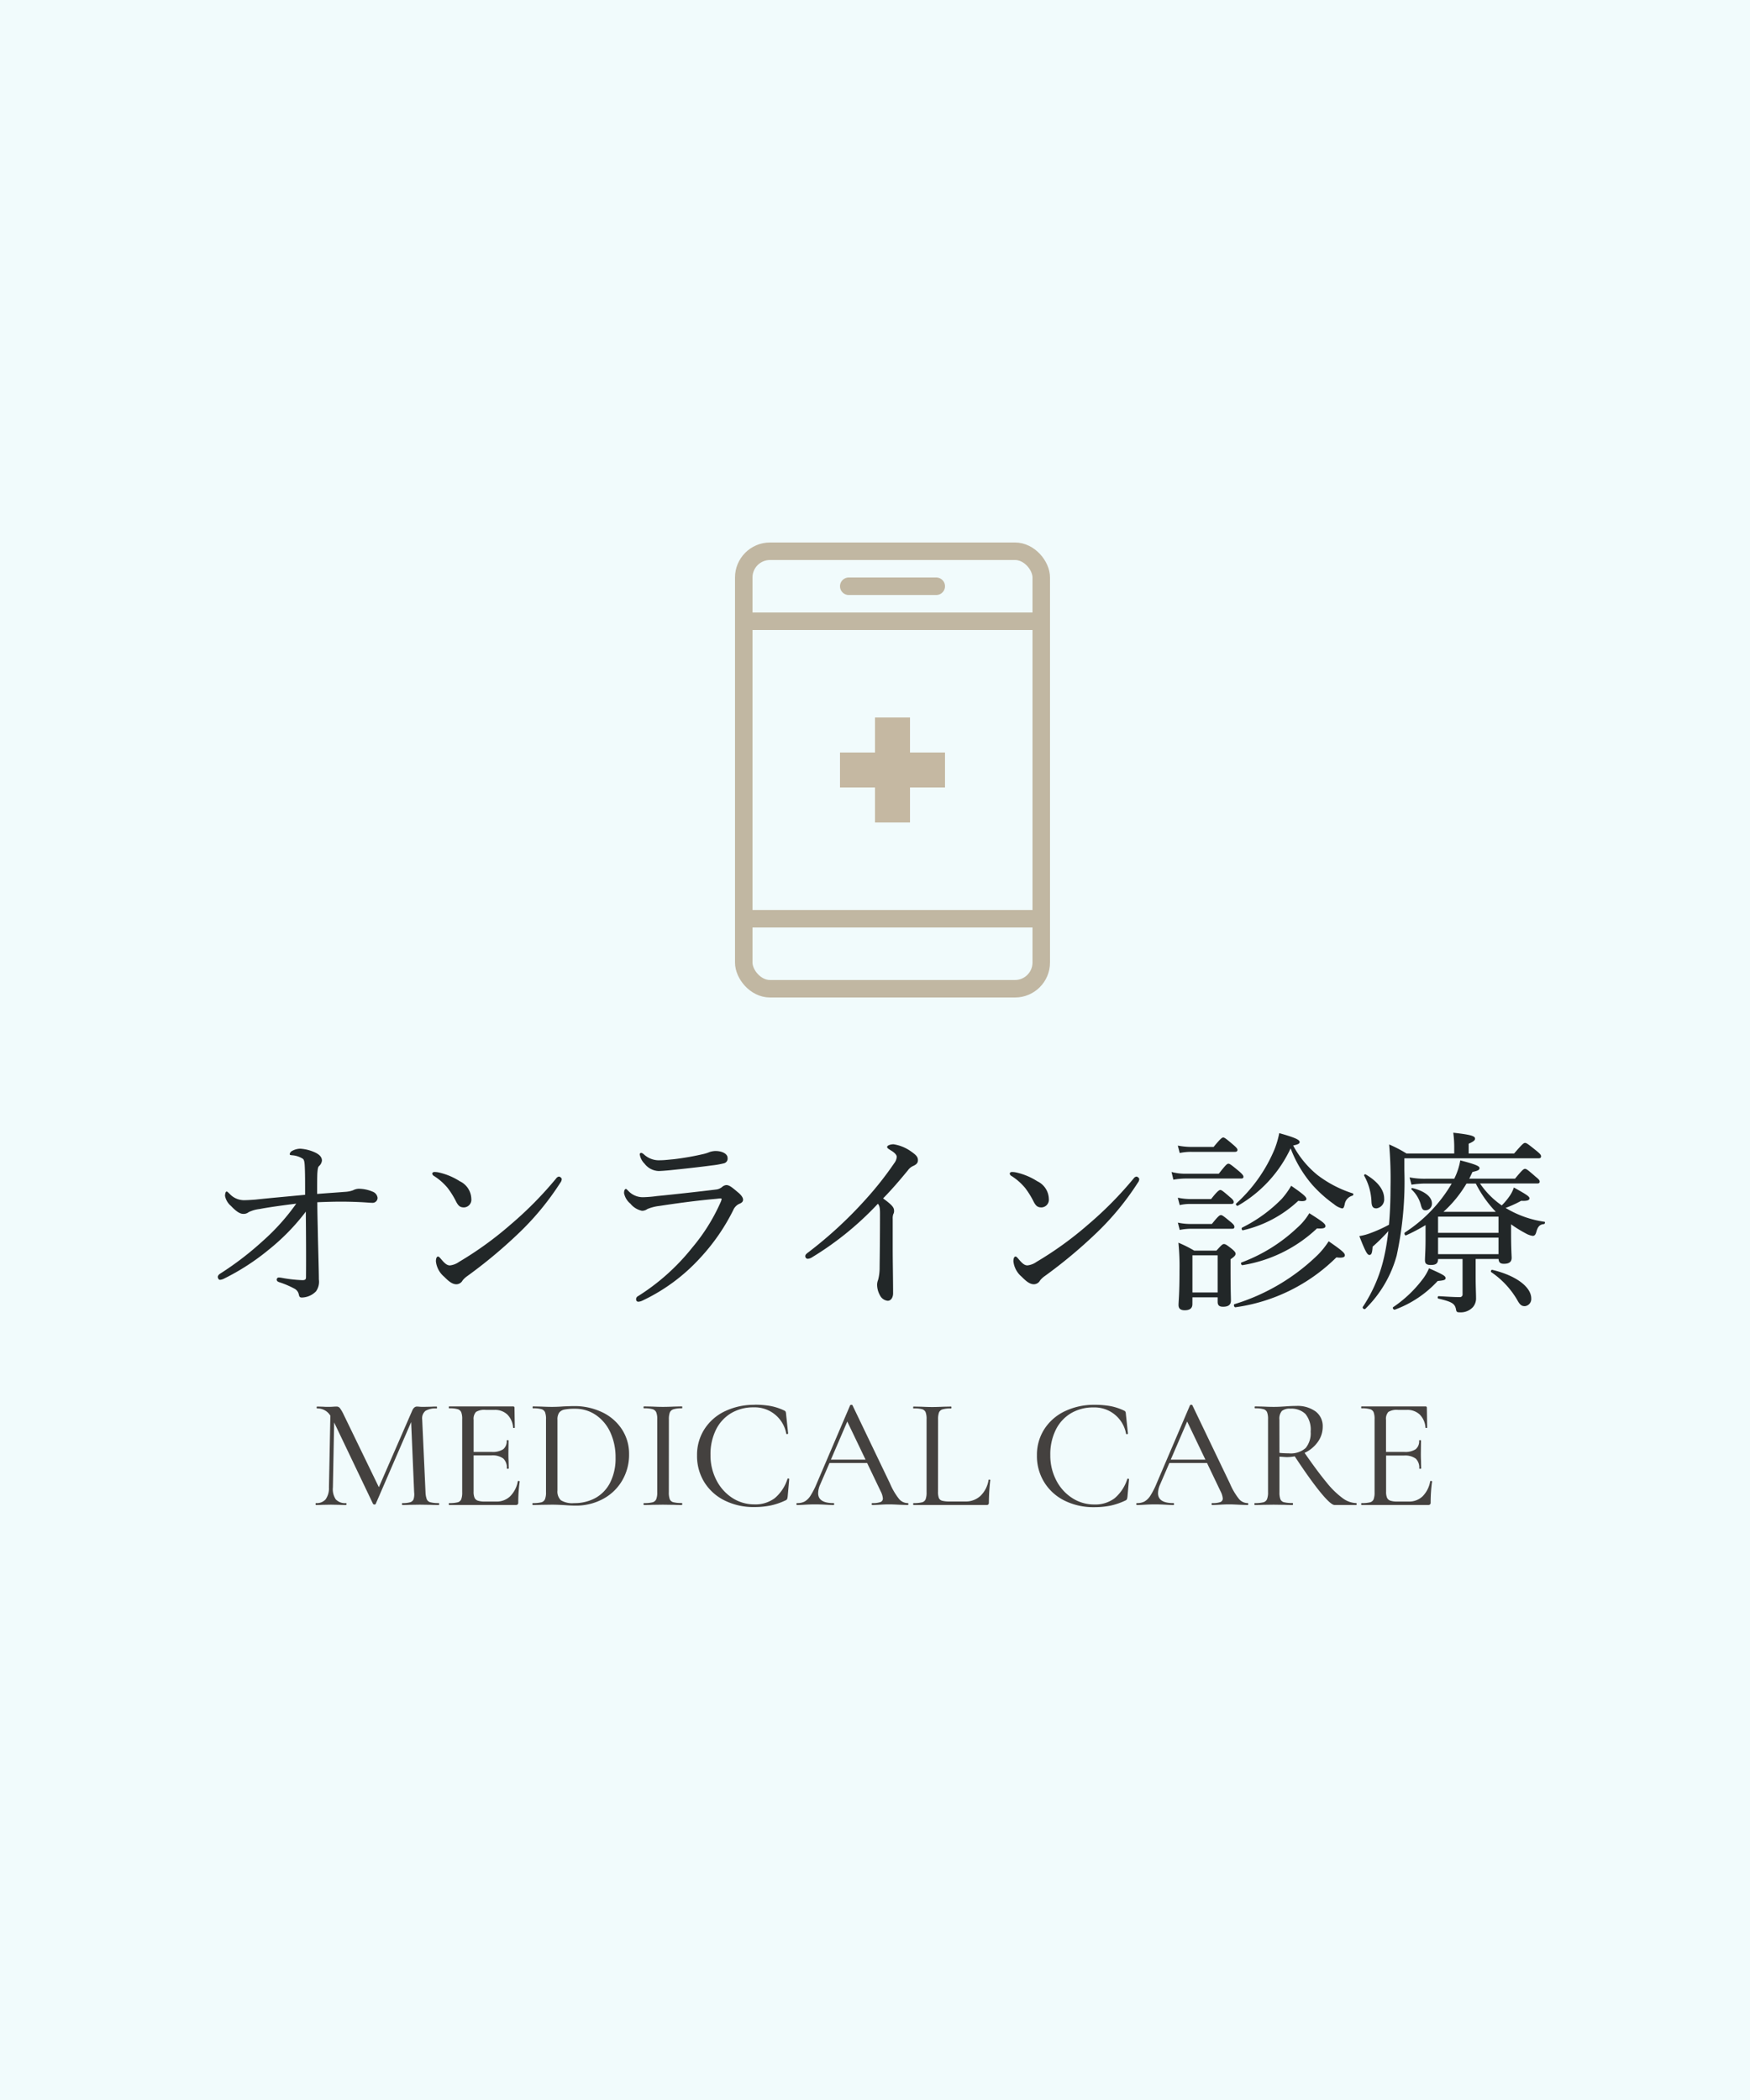
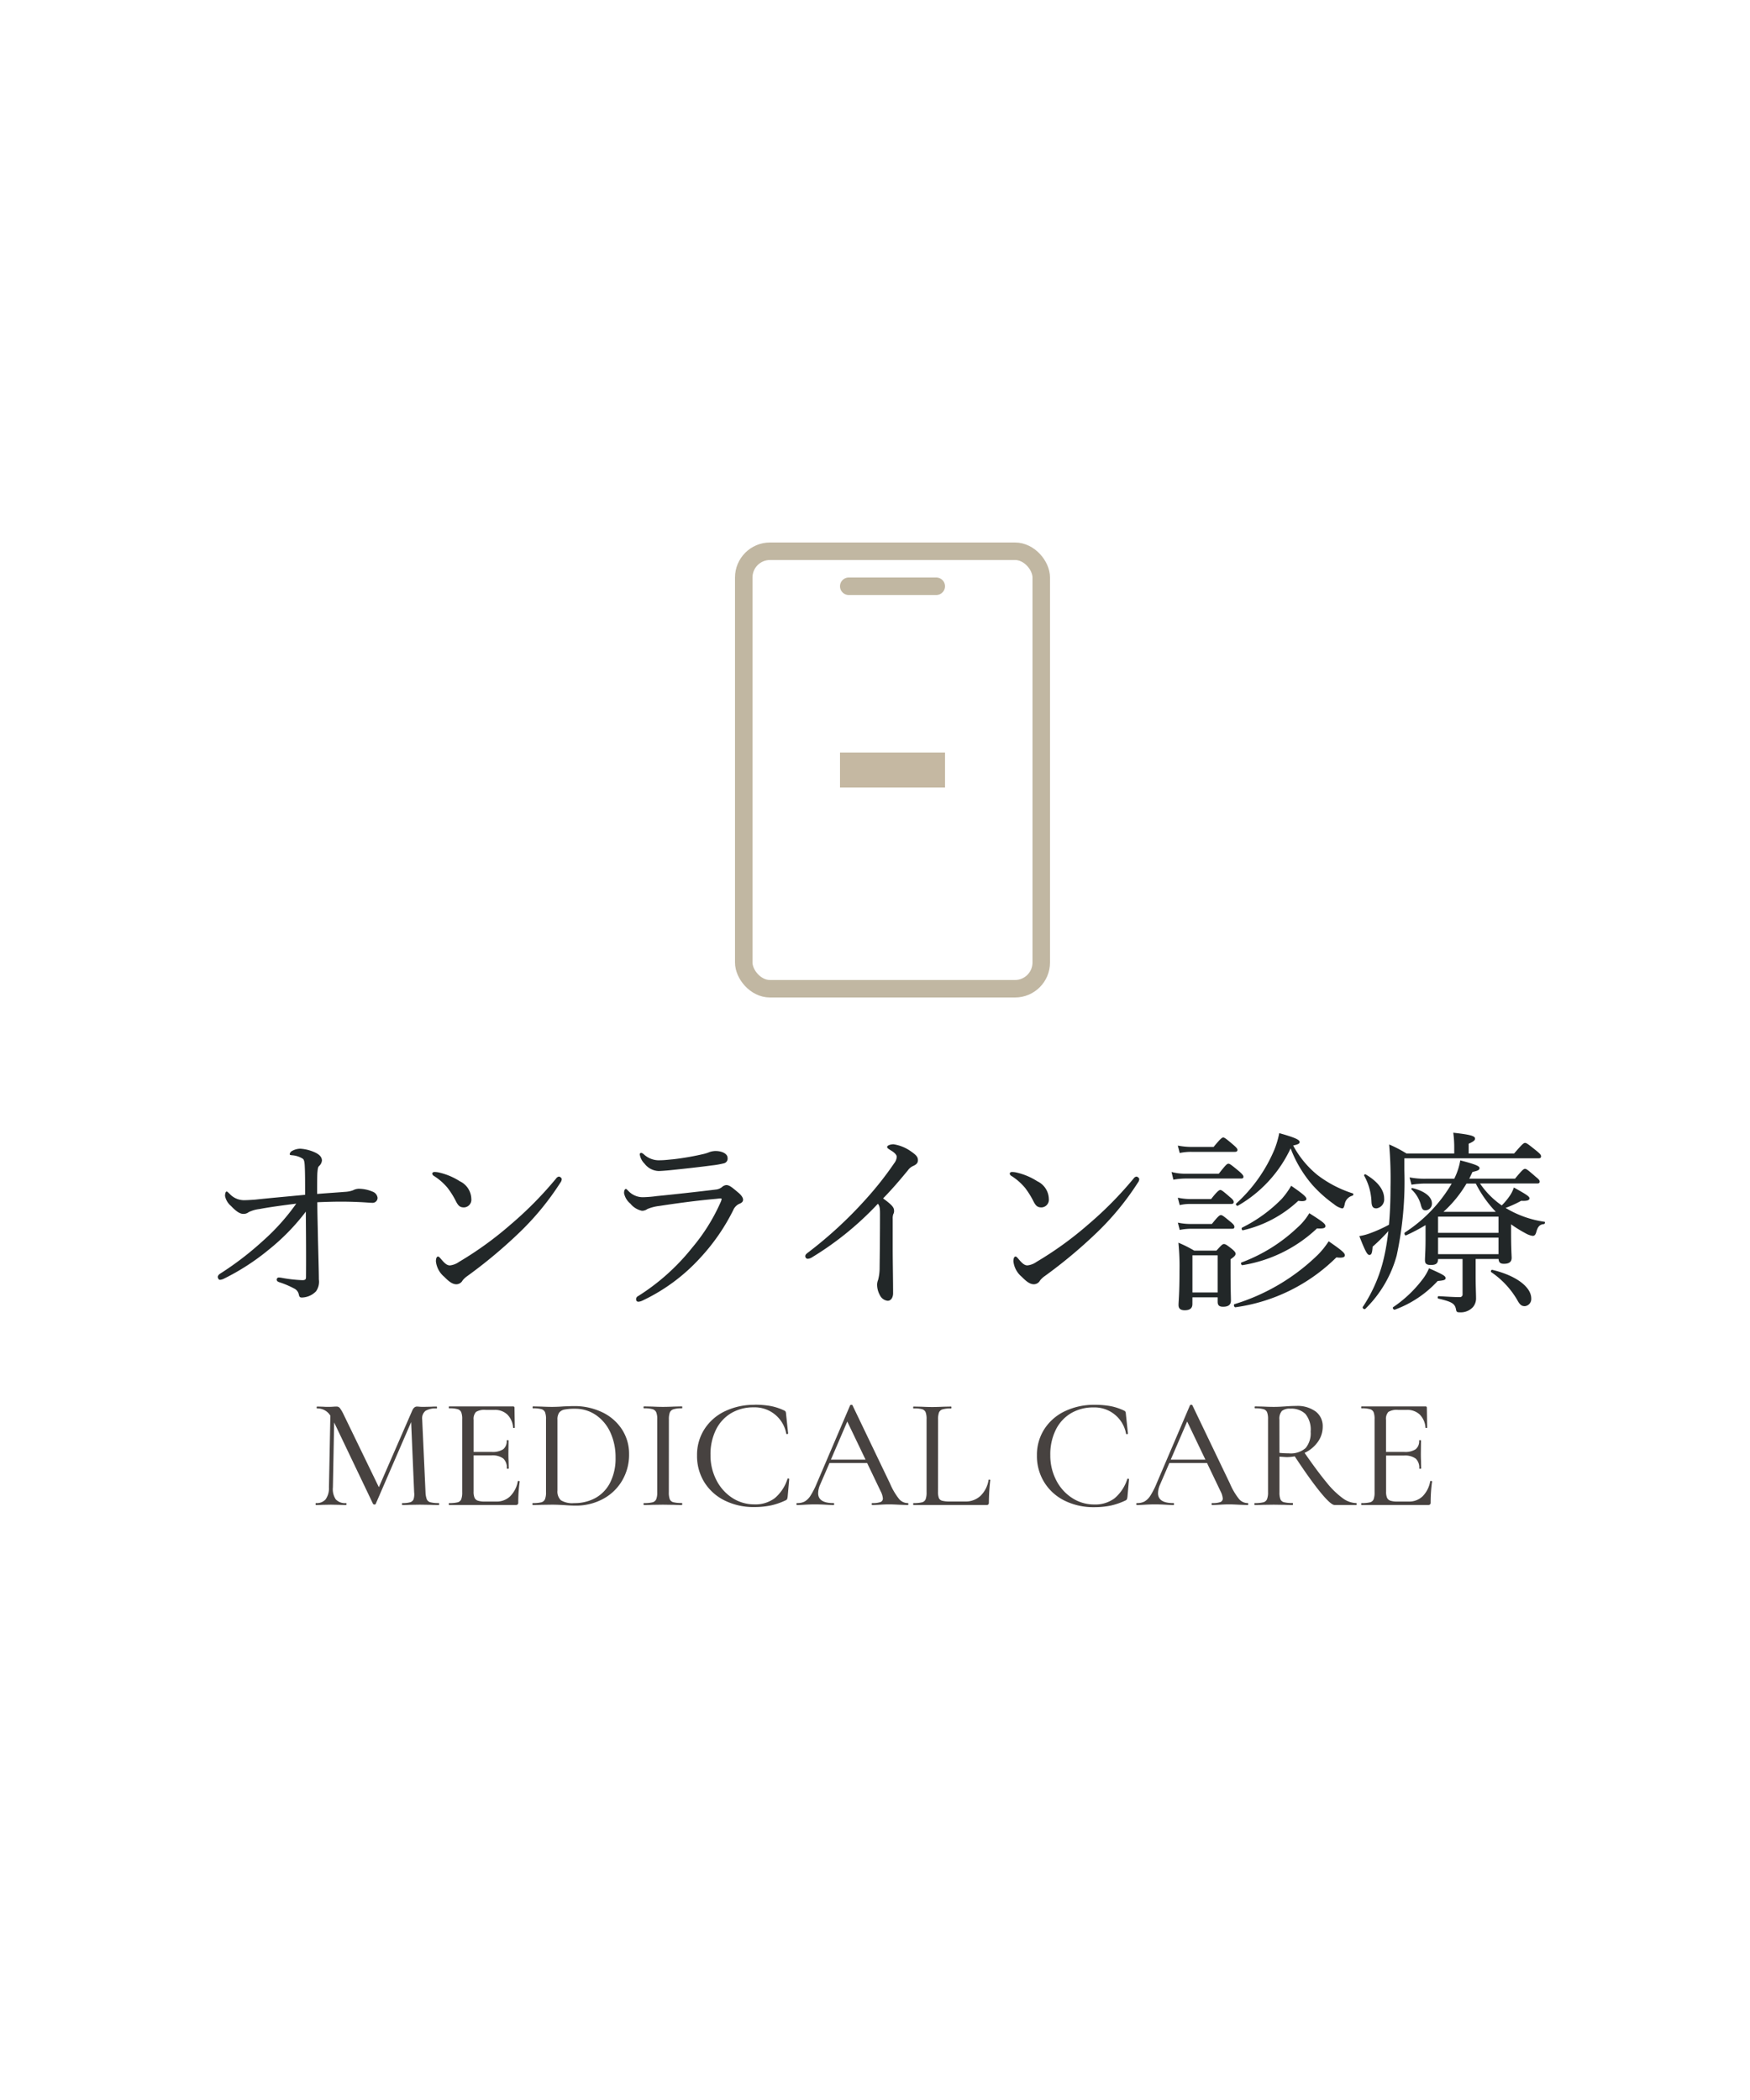
<svg xmlns="http://www.w3.org/2000/svg" width="100" height="120" viewBox="0 0 100 120">
  <g transform="translate(-4239 -615)">
-     <rect width="100" height="120" transform="translate(4239 615)" fill="#f1fbfc" />
    <g transform="translate(4263 626)">
      <path d="M-31.878-5.775c0-.517,0-.891.011-1.166.022-.3.044-.363.088-.418a.5.5,0,0,0,.176-.319c0-.187-.121-.341-.407-.473a2.391,2.391,0,0,0-.825-.209.993.993,0,0,0-.5.143.245.245,0,0,0-.11.165c0,.055.044.055.121.066a1.32,1.32,0,0,1,.627.2c.077.055.1.2.11.4.022.385.022.913.022,1.661-1.276.121-2.035.187-2.849.275-.3.022-.506.033-.649.033a1.118,1.118,0,0,1-.814-.363c-.077-.066-.121-.132-.176-.132s-.088.121-.088.253a1.009,1.009,0,0,0,.341.572c.3.319.517.451.693.451a.462.462,0,0,0,.319-.1,1.911,1.911,0,0,1,.616-.176c.517-.1,1.243-.2,2.1-.308A12.377,12.377,0,0,1-34.991-3.08,17.722,17.722,0,0,1-37.4-1.232c-.11.066-.154.143-.154.2s.044.165.121.165A.612.612,0,0,0-37.2-.935a13.167,13.167,0,0,0,2.552-1.65,12.321,12.321,0,0,0,2.123-2.178c.011,1.166.022,2.607.011,3.74,0,.121-.033.176-.209.176a8.157,8.157,0,0,1-1.166-.132A1.27,1.27,0,0,0-34.067-1a.12.12,0,0,0-.121.11c0,.1.066.132.165.165a5.17,5.17,0,0,1,.869.374.48.48,0,0,1,.231.33c.033.143.066.165.187.165a1.159,1.159,0,0,0,.792-.352.941.941,0,0,0,.165-.682c0-.44-.033-1.529-.055-2.464-.011-.7-.033-1.276-.033-1.947.55-.022.968-.033,1.342-.033.583,0,1.078.022,1.419.044.154.011.286.022.363.022a.287.287,0,0,0,.319-.286.436.436,0,0,0-.286-.352,2.049,2.049,0,0,0-.8-.165.765.765,0,0,0-.319.088,1.518,1.518,0,0,1-.44.088C-30.811-5.852-31.174-5.83-31.878-5.775Zm13.816-.99a.228.228,0,0,0-.154.1,21.131,21.131,0,0,1-2.618,2.651,19.886,19.886,0,0,1-2.937,2.123,1.1,1.1,0,0,1-.517.2c-.176,0-.308-.121-.528-.385-.077-.088-.11-.121-.154-.121-.077,0-.121.11-.121.275a1.34,1.34,0,0,0,.473.88c.242.242.451.429.7.429a.409.409,0,0,0,.352-.22,1.275,1.275,0,0,1,.275-.253,27.763,27.763,0,0,0,2.871-2.387,15.664,15.664,0,0,0,2.442-2.948.349.349,0,0,0,.077-.2C-17.9-6.688-18-6.765-18.062-6.765Zm-7.117-.264c-.066,0-.121.044-.121.088a.17.17,0,0,0,.088.132,3.322,3.322,0,0,1,.792.693,4.777,4.777,0,0,1,.462.737c.143.286.242.374.473.374a.437.437,0,0,0,.418-.484,1.145,1.145,0,0,0-.66-1.012,3.744,3.744,0,0,0-1.221-.506A1.153,1.153,0,0,0-25.179-7.029Zm16.071-1.2a1.218,1.218,0,0,0-.33.055,2.293,2.293,0,0,1-.33.11,15.479,15.479,0,0,1-1.76.308c-.363.033-.528.055-.726.055a1.256,1.256,0,0,1-.946-.33c-.077-.066-.121-.088-.165-.088a.078.078,0,0,0-.077.088.947.947,0,0,0,.275.528,1.058,1.058,0,0,0,.792.418c.143,0,.418-.022.649-.044.748-.077,1.76-.187,2.4-.275a5.08,5.08,0,0,0,.693-.121.275.275,0,0,0,.209-.308C-8.426-8.085-8.767-8.228-9.108-8.228ZM-13.519.385A.654.654,0,0,0-13.31.33,10.562,10.562,0,0,0-9.966-2.145,11.552,11.552,0,0,0-8.1-4.851a.692.692,0,0,1,.33-.352c.143-.055.231-.121.231-.242s-.1-.264-.3-.429c-.341-.286-.484-.407-.66-.407a.422.422,0,0,0-.253.121.682.682,0,0,1-.319.132c-1.089.132-2.475.286-3.388.374a6.765,6.765,0,0,1-.814.066,1.131,1.131,0,0,1-.825-.363c-.066-.066-.11-.11-.132-.11-.066,0-.11.088-.11.242a1.04,1.04,0,0,0,.363.6,1.155,1.155,0,0,0,.66.407.515.515,0,0,0,.308-.1,2.524,2.524,0,0,1,.682-.176c.946-.143,2.046-.3,3.256-.407.088-.011.2-.022.242-.022s.066.011.066.044a.968.968,0,0,1-.066.187A10.775,10.775,0,0,1-10.45-2.7,12.355,12.355,0,0,1-13.541.066a.193.193,0,0,0-.11.165C-13.651.352-13.585.385-13.519.385ZM1.012-4.356a.726.726,0,0,1,.033-.264.327.327,0,0,0,.044-.2c0-.187-.121-.33-.627-.7.528-.539.957-1.045,1.419-1.606A.718.718,0,0,1,2.2-7.381c.154-.077.253-.154.253-.319,0-.2-.11-.308-.429-.528a2.312,2.312,0,0,0-.968-.385c-.165,0-.363.066-.363.154,0,.066.077.11.22.2.242.143.33.275.33.363a.668.668,0,0,1-.143.363,19.016,19.016,0,0,1-1.661,2.1A23.677,23.677,0,0,1-3.806-2.442c-.121.088-.176.143-.176.209a.145.145,0,0,0,.143.165.564.564,0,0,0,.264-.1A17.726,17.726,0,0,0,.165-5.214c.1.121.121.242.121.572C.286-3.487.275-2.5.264-1.573a2.7,2.7,0,0,1-.088.715.747.747,0,0,0-.055.275A1.254,1.254,0,0,0,.286.022.552.552,0,0,0,.726.33c.187,0,.308-.187.308-.429,0-.759-.022-1.793-.022-2.607ZM14.938-6.765a.228.228,0,0,0-.154.1,21.131,21.131,0,0,1-2.618,2.651A19.886,19.886,0,0,1,9.229-1.892a1.1,1.1,0,0,1-.517.2c-.176,0-.308-.121-.528-.385-.077-.088-.11-.121-.154-.121-.077,0-.121.11-.121.275a1.34,1.34,0,0,0,.473.88c.242.242.451.429.7.429a.409.409,0,0,0,.352-.22,1.275,1.275,0,0,1,.275-.253,27.763,27.763,0,0,0,2.871-2.387,15.664,15.664,0,0,0,2.442-2.948.349.349,0,0,0,.077-.2C15.1-6.688,15-6.765,14.938-6.765ZM7.821-7.029c-.066,0-.121.044-.121.088a.17.17,0,0,0,.088.132,3.322,3.322,0,0,1,.792.693,4.777,4.777,0,0,1,.462.737c.143.286.242.374.473.374a.437.437,0,0,0,.418-.484A1.145,1.145,0,0,0,9.273-6.5a3.744,3.744,0,0,0-1.221-.506A1.153,1.153,0,0,0,7.821-7.029ZM18.139.132H19.58V.385c0,.2.088.286.308.286.3,0,.451-.11.451-.352,0-.154-.022-.693-.022-1.8v-.561c.242-.165.286-.231.286-.319,0-.066-.044-.132-.2-.264-.319-.253-.385-.286-.462-.286s-.121.033-.429.374H18.238a6.9,6.9,0,0,0-.9-.451A13.55,13.55,0,0,1,17.4-1.386c0,1.342-.055,1.727-.055,1.958,0,.2.11.3.352.3.3,0,.44-.121.44-.352ZM19.58-.143H18.139V-2.266H19.58Zm4.312-8.4c.319-.066.374-.121.374-.2,0-.132-.3-.264-1.166-.506a5.151,5.151,0,0,1-.275.935,8.72,8.72,0,0,1-2.189,3.091c-.044.044.044.154.1.121a7.37,7.37,0,0,0,3.014-3.278,6.931,6.931,0,0,0,1.243,2.09,7.392,7.392,0,0,0,1.232,1.1,1.117,1.117,0,0,0,.462.242c.077,0,.11-.044.154-.242a.6.6,0,0,1,.44-.484c.055-.022.077-.11.022-.132a6.615,6.615,0,0,1-2.013-1.045A5.543,5.543,0,0,1,23.892-8.547Zm-6.479.429a3.129,3.129,0,0,1,.671-.066H20.57c.1,0,.143-.044.143-.11s-.055-.132-.231-.286C20.053-8.943,19.965-9,19.9-9s-.154.055-.55.539H18.084a4.157,4.157,0,0,1-.781-.077ZM17.05-6.589a4.177,4.177,0,0,1,.693-.066h3.168c.11,0,.143-.033.143-.1S21-6.9,20.8-7.073c-.451-.374-.528-.429-.605-.429s-.143.055-.55.572h-1.9a3.024,3.024,0,0,1-.8-.1Zm.363,1.452a2.646,2.646,0,0,1,.6-.066h2.343c.11,0,.143-.044.143-.11s-.044-.143-.209-.275C19.888-5.94,19.8-6,19.734-6s-.165.055-.528.517H18.018a3.528,3.528,0,0,1-.715-.077Zm0,1.419a3.351,3.351,0,0,1,.594-.066h2.387c.11,0,.143-.033.143-.11s-.055-.154-.22-.286c-.4-.33-.473-.385-.55-.385s-.154.055-.517.506H18.007a3.351,3.351,0,0,1-.7-.077ZM21-1.705a8.053,8.053,0,0,0,4.257-2.1c.363.022.484-.022.484-.132,0-.132-.176-.264-.924-.737a3.419,3.419,0,0,1-.671.814,9.416,9.416,0,0,1-3.2,2C20.878-1.837,20.933-1.694,21-1.705ZM21.032-3.7a6.857,6.857,0,0,0,3.157-1.683c.341.055.462-.011.462-.11,0-.121-.231-.308-.869-.748a4.632,4.632,0,0,1-.539.748A8.356,8.356,0,0,1,20.977-3.85C20.922-3.817,20.966-3.674,21.032-3.7ZM20.6.7a10.161,10.161,0,0,0,5.764-2.849c.363.044.484-.011.484-.121,0-.132-.165-.275-.924-.8a4.565,4.565,0,0,1-.638.792,11.727,11.727,0,0,1-4.741,2.8C20.471.55,20.526.715,20.6.7ZM32.956-6.369a8.4,8.4,0,0,1-2.673,2.794c-.066.044,0,.2.066.165a10.464,10.464,0,0,0,1.111-.583v.825c0,.638-.033.979-.033,1.177s.088.275.33.275c.3,0,.418-.088.418-.341h1.4V-.044a.15.15,0,0,1-.165.165c-.308,0-.638-.022-1.2-.055-.066,0-.077.132-.011.143.77.176.935.286,1,.605.022.154.066.176.2.176a.95.95,0,0,0,.77-.3.762.762,0,0,0,.176-.528c0-.242-.022-.638-.022-1.221v-1h1.309c.011.2.1.275.308.275.3,0,.44-.11.44-.341,0-.121-.033-.506-.033-1.452v-.462a7.224,7.224,0,0,0,.836.517,1.111,1.111,0,0,0,.4.143c.1,0,.154-.055.2-.2.088-.341.209-.451.44-.473.055,0,.088-.121.033-.132a5.874,5.874,0,0,1-2.222-.792,6.414,6.414,0,0,0,.891-.407c.374.022.473-.044.473-.143s-.154-.209-.891-.616a1.916,1.916,0,0,1-.264.517,3.731,3.731,0,0,1-.429.506,4.812,4.812,0,0,1-1.243-1.254h3.267c.11,0,.143-.033.143-.11s-.055-.132-.242-.286c-.44-.385-.517-.44-.594-.44s-.154.055-.572.561H33.957c.066-.121.121-.253.187-.385.308-.066.4-.11.4-.22s-.209-.209-1.1-.44A3.736,3.736,0,0,1,33.1-6.644H31.46a4.513,4.513,0,0,1-.913-.077l.11.418a5.351,5.351,0,0,1,.792-.066Zm1.375,0a6.723,6.723,0,0,0,1.144,1.617H32.483A6.913,6.913,0,0,0,33.8-6.369ZM32.175-3.278h3.454v.946H32.175Zm3.454-.275H32.175v-.924h3.454ZM33.924-8.085v-.561c.286-.121.363-.2.363-.286,0-.132-.132-.22-1.243-.341a6.14,6.14,0,0,1,.055.759v.429H30.371a7.066,7.066,0,0,0-.99-.517,22.982,22.982,0,0,1,.077,2.442c0,.825-.033,1.518-.088,2.145a8.207,8.207,0,0,1-1.133.506,3.224,3.224,0,0,1-.561.143c.33.847.451,1.078.572,1.078s.165-.11.187-.473a9.939,9.939,0,0,0,.9-.891c-.055.473-.121.913-.209,1.32A8.5,8.5,0,0,1,27.874.682c-.044.066.088.165.143.11A6.756,6.756,0,0,0,29.81-2.255a20.08,20.08,0,0,0,.44-4.862V-7.81h7.656c.11,0,.154-.033.154-.11s-.033-.132-.275-.33c-.495-.4-.561-.44-.638-.44s-.143.044-.627.605ZM31.46-4.84a.374.374,0,0,0,.363-.4c0-.363-.407-.7-1.111-.869-.044-.011-.088.044-.055.077a1.845,1.845,0,0,1,.539.9C31.262-4.895,31.317-4.84,31.46-4.84ZM37.136.638A.409.409,0,0,0,37.5.2c0-.649-.847-1.309-2.233-1.639-.055-.011-.1.1-.055.132A4.892,4.892,0,0,1,36.7.286C36.85.561,36.949.638,37.136.638ZM28.655-4.95a.514.514,0,0,0,.44-.561c0-.484-.352-.968-1.067-1.386-.033-.022-.1.044-.077.077a3.287,3.287,0,0,1,.418,1.474C28.38-5.038,28.468-4.95,28.655-4.95ZM29.711.836A6.246,6.246,0,0,0,32.153-.8c.374-.033.451-.066.451-.165,0-.121-.132-.2-.946-.561a2.84,2.84,0,0,1-.4.671A7.042,7.042,0,0,1,29.612.693C29.546.737,29.645.869,29.711.836Z" transform="translate(26 63)" fill="#222728" />
      <path d="M-24.93-.108q.027,0,.027.054T-24.93,0q-.288,0-.459-.009l-.621-.009-.6.009q-.144.009-.4.009-.018,0-.018-.054t.018-.054a1.5,1.5,0,0,0,.45-.049.3.3,0,0,0,.194-.176.983.983,0,0,0,.031-.4l-.171-4.005L-28.53-.063a.073.073,0,0,1-.072.036.112.112,0,0,1-.081-.036l-2.223-4.653-.072,3.708a1.046,1.046,0,0,0,.167.689.727.727,0,0,0,.59.211q.018,0,.018.054T-30.222,0q-.252,0-.387-.009l-.486-.009-.486.009q-.126.009-.36.009-.027,0-.027-.054t.027-.054a.674.674,0,0,0,.549-.216,1.1,1.1,0,0,0,.189-.684l.081-4.095a.854.854,0,0,0-.756-.414q-.027,0-.027-.054t.027-.054l.351.009q.1.009.261.009.18,0,.3-.009t.194-.009a.241.241,0,0,1,.189.081,2.172,2.172,0,0,1,.225.387l2.007,4.14L-26.442-5.4q.1-.225.27-.225.045,0,.135.009t.234.009l.45-.009q.1-.009.306-.009.018,0,.018.054t-.018.054a1.13,1.13,0,0,0-.643.139.558.558,0,0,0-.184.5l.189,4.149a1.326,1.326,0,0,0,.072.4.3.3,0,0,0,.2.171A1.83,1.83,0,0,0-24.93-.108Zm4.518-1.242q0-.027.054-.023t.054.031a8.786,8.786,0,0,0-.081,1.206.142.142,0,0,1-.031.1A.158.158,0,0,1-20.529,0h-3.807q-.018,0-.018-.054t.018-.054a1.886,1.886,0,0,0,.486-.045.3.3,0,0,0,.207-.175,1.111,1.111,0,0,0,.054-.4V-4.9a1.073,1.073,0,0,0-.054-.4.316.316,0,0,0-.207-.176,1.721,1.721,0,0,0-.486-.049q-.018,0-.018-.054t.018-.054h3.654a.072.072,0,0,1,.081.081l.018,1.125q0,.027-.049.027t-.049-.027a1.158,1.158,0,0,0-.333-.747,1.024,1.024,0,0,0-.729-.261h-.5a.912.912,0,0,0-.558.117.584.584,0,0,0-.135.45v1.836H-21.9a1.094,1.094,0,0,0,.653-.153.58.58,0,0,0,.2-.5q0-.018.054-.018t.054.018l-.009.747q0,.261.009.4l.009.45q0,.018-.054.018t-.054-.018a.711.711,0,0,0-.207-.571,1.04,1.04,0,0,0-.675-.176h-1.017V-.765a.875.875,0,0,0,.054.351.317.317,0,0,0,.189.167,1.285,1.285,0,0,0,.414.05h.639a1.1,1.1,0,0,0,.792-.3A1.605,1.605,0,0,0-20.412-1.35ZM-17.1.036q-.27,0-.621-.027-.135-.009-.329-.018t-.427-.009l-.621.009Q-19.269,0-19.557,0q-.018,0-.018-.054t.018-.054a1.886,1.886,0,0,0,.486-.045.315.315,0,0,0,.212-.175,1.033,1.033,0,0,0,.059-.4V-4.9a1.073,1.073,0,0,0-.054-.4.316.316,0,0,0-.207-.176,1.721,1.721,0,0,0-.486-.049q-.018,0-.018-.054t.018-.054l.45.009q.4.018.621.018.342,0,.675-.027.432-.018.576-.018a3.655,3.655,0,0,1,1.656.36,2.743,2.743,0,0,1,1.116.981,2.54,2.54,0,0,1,.4,1.395,2.9,2.9,0,0,1-.41,1.544A2.785,2.785,0,0,1-15.574-.329,3.244,3.244,0,0,1-17.1.036Zm-.09-.144a2.461,2.461,0,0,0,1.228-.3,2.077,2.077,0,0,0,.837-.891,3.059,3.059,0,0,0,.3-1.409,3.391,3.391,0,0,0-.288-1.418,2.412,2.412,0,0,0-.814-1A2.071,2.071,0,0,0-17.145-5.5a2.976,2.976,0,0,0-.594.045.5.5,0,0,0-.306.175.661.661,0,0,0-.1.4v4.05a.694.694,0,0,0,.194.558A1.254,1.254,0,0,0-17.19-.108Zm5.409-.621a1.106,1.106,0,0,0,.054.4.3.3,0,0,0,.207.171,1.886,1.886,0,0,0,.486.045q.018,0,.018.054T-11.034,0q-.279,0-.441-.009l-.648-.009-.621.009Q-12.915,0-13.2,0q-.027,0-.027-.054t.027-.054a1.886,1.886,0,0,0,.486-.045.315.315,0,0,0,.212-.175,1.033,1.033,0,0,0,.059-.4V-4.9a1,1,0,0,0-.059-.4.331.331,0,0,0-.212-.176,1.721,1.721,0,0,0-.486-.049q-.027,0-.027-.054t.027-.054l.459.009q.378.018.621.018.261,0,.657-.018l.432-.009q.018,0,.018.054t-.018.054a1.591,1.591,0,0,0-.482.054.328.328,0,0,0-.211.184,1.111,1.111,0,0,0-.054.4Zm4.9-5a4.924,4.924,0,0,1,.931.076,3.223,3.223,0,0,1,.77.257.174.174,0,0,1,.076.068.561.561,0,0,1,.023.139l.117,1.1q0,.027-.049.036t-.059-.027a1.826,1.826,0,0,0-1.863-1.5,2.463,2.463,0,0,0-1.287.333,2.26,2.26,0,0,0-.868.95A3.152,3.152,0,0,0-9.4-2.862a3.07,3.07,0,0,0,.337,1.44A2.613,2.613,0,0,0-8.154-.405a2.29,2.29,0,0,0,1.26.369A1.836,1.836,0,0,0-5.728-.391,2.387,2.387,0,0,0-5-1.494q.009-.027.054-.018t.045.027l-.09,1.008a.765.765,0,0,1-.031.139A.174.174,0,0,1-5.1-.27a3.931,3.931,0,0,1-.873.3A4.6,4.6,0,0,1-6.9.117,3.7,3.7,0,0,1-8.59-.257,2.84,2.84,0,0,1-9.751-1.3a2.837,2.837,0,0,1-.418-1.535,2.715,2.715,0,0,1,.423-1.5A2.83,2.83,0,0,1-8.572-5.359,3.817,3.817,0,0,1-6.885-5.724ZM1.872-.108q.036,0,.036.054T1.872,0Q1.7,0,1.341-.018T.81-.036Q.6-.036.3-.018.009,0-.153,0-.189,0-.189-.054t.036-.054A1.308,1.308,0,0,0,.311-.167.212.212,0,0,0,.45-.378,1.089,1.089,0,0,0,.324-.783L-.45-2.4H-2.6L-3.132-1.17a1.257,1.257,0,0,0-.117.495q0,.567.873.567.045,0,.045.054T-2.376,0q-.162,0-.468-.018-.342-.018-.594-.018-.225,0-.549.018Q-4.257,0-4.446,0q-.045,0-.045-.054t.045-.054A.891.891,0,0,0-4.018-.2,1,1,0,0,0-3.681-.54a4.492,4.492,0,0,0,.36-.711l1.9-4.446a.081.081,0,0,1,.072-.027q.054,0,.063.027L.855-1.233a3.779,3.779,0,0,0,.522.891A.657.657,0,0,0,1.872-.108ZM-2.52-2.592H-.54L-1.584-4.77ZM3.6-.765A1.013,1.013,0,0,0,3.65-.4a.274.274,0,0,0,.189.157A1.754,1.754,0,0,0,4.284-.2h.864a1.236,1.236,0,0,0,.886-.328,1.609,1.609,0,0,0,.455-.9q0-.027.049-.023t.049.031A12.515,12.515,0,0,0,6.507-.135a.159.159,0,0,1-.027.1A.14.14,0,0,1,6.372,0H2.2q-.018,0-.018-.054T2.2-.108a1.886,1.886,0,0,0,.486-.045.3.3,0,0,0,.207-.175,1.111,1.111,0,0,0,.054-.4V-4.9a1.073,1.073,0,0,0-.054-.4.316.316,0,0,0-.207-.176A1.721,1.721,0,0,0,2.2-5.517q-.018,0-.018-.054T2.2-5.625l.45.009q.378.018.621.018.261,0,.639-.018l.441-.009q.018,0,.018.054t-.018.054a1.728,1.728,0,0,0-.481.049.315.315,0,0,0-.212.18,1.111,1.111,0,0,0-.054.4Zm8.937-4.959a4.924,4.924,0,0,1,.931.076,3.223,3.223,0,0,1,.77.257.174.174,0,0,1,.076.068.561.561,0,0,1,.023.139l.117,1.1q0,.027-.049.036t-.059-.027a1.826,1.826,0,0,0-1.863-1.5,2.463,2.463,0,0,0-1.287.333,2.26,2.26,0,0,0-.868.95,3.152,3.152,0,0,0-.311,1.436,3.07,3.07,0,0,0,.337,1.44,2.613,2.613,0,0,0,.913,1.017,2.29,2.29,0,0,0,1.26.369,1.836,1.836,0,0,0,1.165-.355,2.387,2.387,0,0,0,.725-1.1q.009-.027.054-.018t.045.027l-.09,1.008a.765.765,0,0,1-.031.139.174.174,0,0,1-.077.068,3.93,3.93,0,0,1-.873.3,4.6,4.6,0,0,1-.927.085,3.7,3.7,0,0,1-1.687-.374A2.84,2.84,0,0,1,9.671-1.3a2.837,2.837,0,0,1-.418-1.535,2.715,2.715,0,0,1,.423-1.5A2.83,2.83,0,0,1,10.85-5.359,3.817,3.817,0,0,1,12.537-5.724ZM21.294-.108q.036,0,.036.054T21.294,0q-.171,0-.531-.018t-.531-.018q-.207,0-.513.018Q19.431,0,19.269,0q-.036,0-.036-.054t.036-.054a1.308,1.308,0,0,0,.464-.058.212.212,0,0,0,.139-.211,1.089,1.089,0,0,0-.126-.405L18.972-2.4H16.821L16.29-1.17a1.257,1.257,0,0,0-.117.495q0,.567.873.567.045,0,.045.054T17.046,0q-.162,0-.468-.018-.342-.018-.594-.018-.225,0-.549.018Q15.165,0,14.976,0q-.045,0-.045-.054t.045-.054A.891.891,0,0,0,15.4-.2a1,1,0,0,0,.338-.337,4.492,4.492,0,0,0,.36-.711L18-5.7a.081.081,0,0,1,.072-.027q.054,0,.063.027l2.142,4.464a3.779,3.779,0,0,0,.522.891A.657.657,0,0,0,21.294-.108ZM16.9-2.592h1.98L17.838-4.77ZM27.495-.108q.027,0,.027.054T27.495,0H26.262q-.216,0-.815-.734T23.985-2.781a2.483,2.483,0,0,1-.45.045q-.045,0-.423-.027V-.729a1.106,1.106,0,0,0,.054.4.3.3,0,0,0,.207.171,1.886,1.886,0,0,0,.486.045q.027,0,.027.054T23.859,0q-.288,0-.441-.009l-.639-.009-.621.009Q21.987,0,21.7,0q-.018,0-.018-.054T21.7-.108a1.886,1.886,0,0,0,.486-.045A.315.315,0,0,0,22.4-.329a1.033,1.033,0,0,0,.059-.4V-4.9a1.073,1.073,0,0,0-.054-.4.316.316,0,0,0-.207-.176,1.677,1.677,0,0,0-.477-.049q-.027,0-.027-.054t.027-.054l.441.009q.378.018.621.018.189,0,.36-.009l.3-.018q.333-.027.621-.027a1.754,1.754,0,0,1,1.12.32,1.042,1.042,0,0,1,.4.859,1.48,1.48,0,0,1-.284.882,1.936,1.936,0,0,1-.752.621q.756,1.089,1.265,1.7a4.8,4.8,0,0,0,.909.887A1.381,1.381,0,0,0,27.495-.108ZM23.112-2.979a4.989,4.989,0,0,0,.531.027,1.29,1.29,0,0,0,.963-.3,1.322,1.322,0,0,0,.288-.94,1.413,1.413,0,0,0-.3-1.012,1.147,1.147,0,0,0-.855-.3.717.717,0,0,0-.49.13.681.681,0,0,0-.14.5ZM31.725-1.35q0-.027.054-.023t.054.031a8.786,8.786,0,0,0-.081,1.206.142.142,0,0,1-.031.1A.158.158,0,0,1,31.608,0H27.8q-.018,0-.018-.054T27.8-.108a1.886,1.886,0,0,0,.486-.045.3.3,0,0,0,.207-.175,1.111,1.111,0,0,0,.054-.4V-4.9a1.073,1.073,0,0,0-.054-.4.316.316,0,0,0-.207-.176,1.721,1.721,0,0,0-.486-.049q-.018,0-.018-.054t.018-.054h3.654a.072.072,0,0,1,.081.081l.018,1.125q0,.027-.049.027t-.049-.027a1.158,1.158,0,0,0-.333-.747,1.024,1.024,0,0,0-.729-.261h-.5a.912.912,0,0,0-.558.117.584.584,0,0,0-.135.45v1.836H30.24a1.094,1.094,0,0,0,.653-.153.58.58,0,0,0,.2-.5q0-.018.054-.018t.054.018l-.009.747q0,.261.009.4l.009.45q0,.018-.054.018T31.1-2.079A.711.711,0,0,0,30.9-2.65a1.04,1.04,0,0,0-.675-.176H29.205V-.765a.875.875,0,0,0,.054.351.317.317,0,0,0,.189.167,1.285,1.285,0,0,0,.414.05H30.5a1.1,1.1,0,0,0,.792-.3A1.605,1.605,0,0,0,31.725-1.35Z" transform="translate(26 75)" fill="rgba(26,19,17,0.8)" />
      <g transform="translate(-4223 -626)">
        <g transform="translate(4241 646)" fill="none" stroke="#c1b7a2" stroke-width="1">
-           <rect width="18" height="26" rx="2" stroke="none" />
          <rect x="0.5" y="0.5" width="17" height="25" rx="1.5" fill="none" />
        </g>
        <g transform="translate(4241 650)" fill="none" stroke="#c1b7a2" stroke-width="1">
          <rect width="18" height="18" stroke="none" />
-           <rect x="0.5" y="0.5" width="17" height="17" fill="none" />
        </g>
        <line x2="5" transform="translate(4247.5 648.5)" fill="none" stroke="#c1b7a2" stroke-linecap="round" stroke-width="1" />
-         <rect width="2" height="6" transform="translate(4249 656)" fill="#c5b8a2" />
        <rect width="2" height="6" transform="translate(4247 660) rotate(-90)" fill="#c5b8a2" />
      </g>
    </g>
  </g>
</svg>